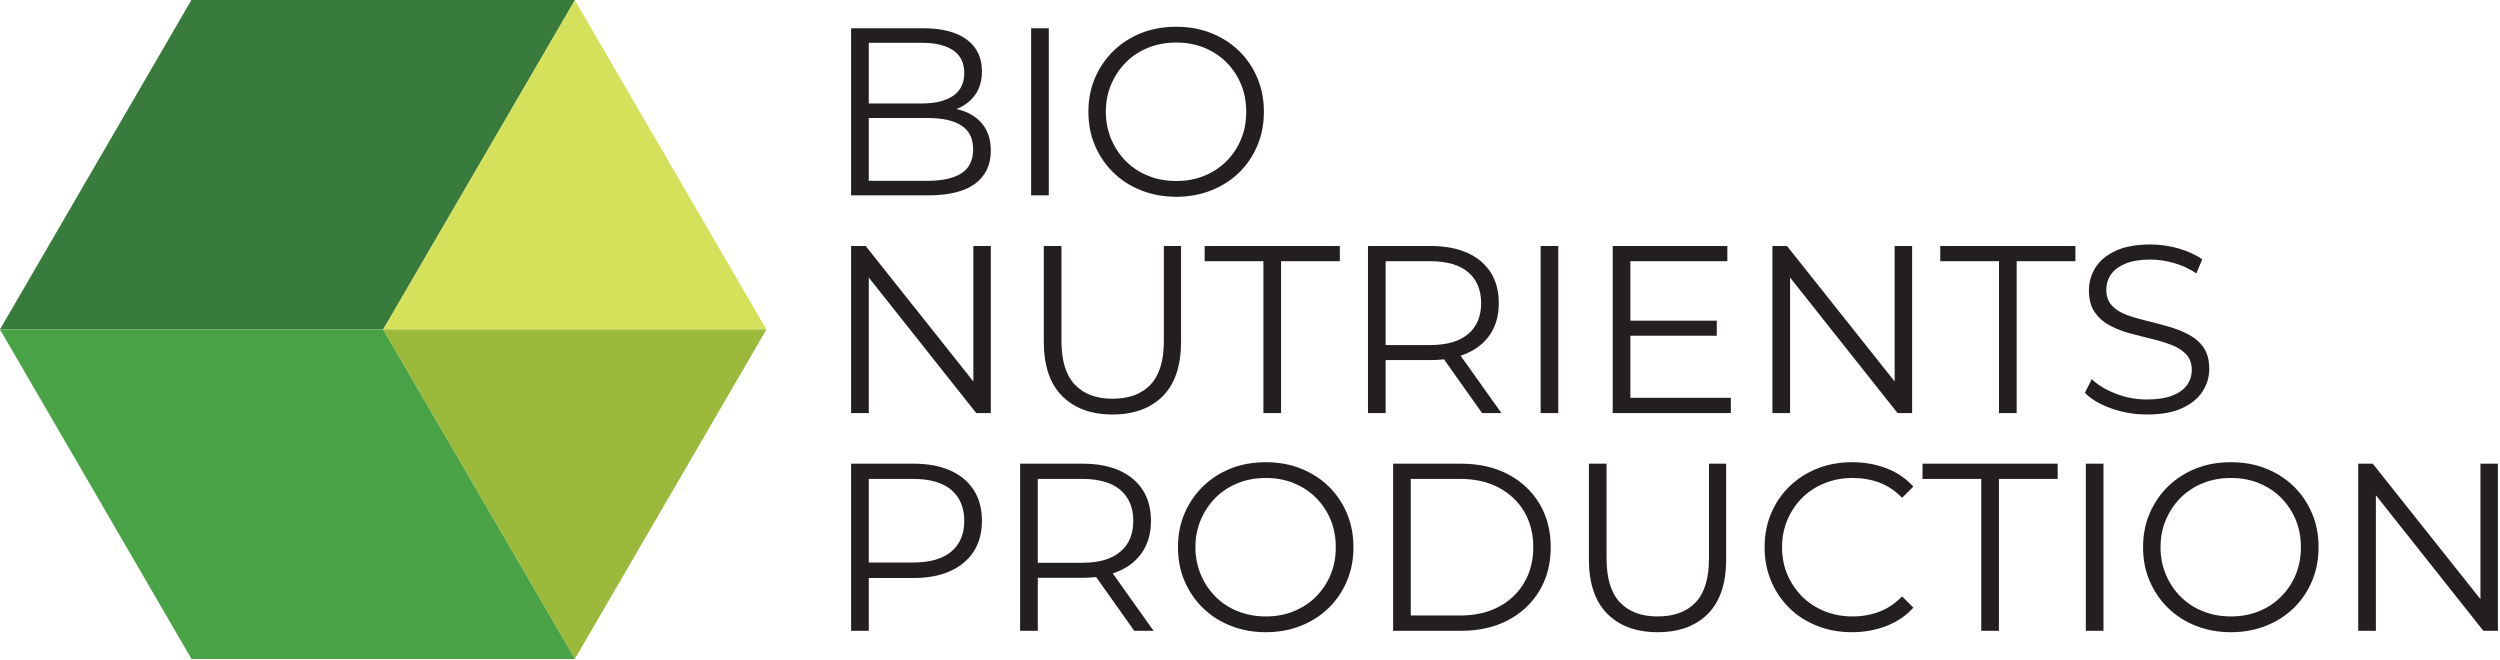
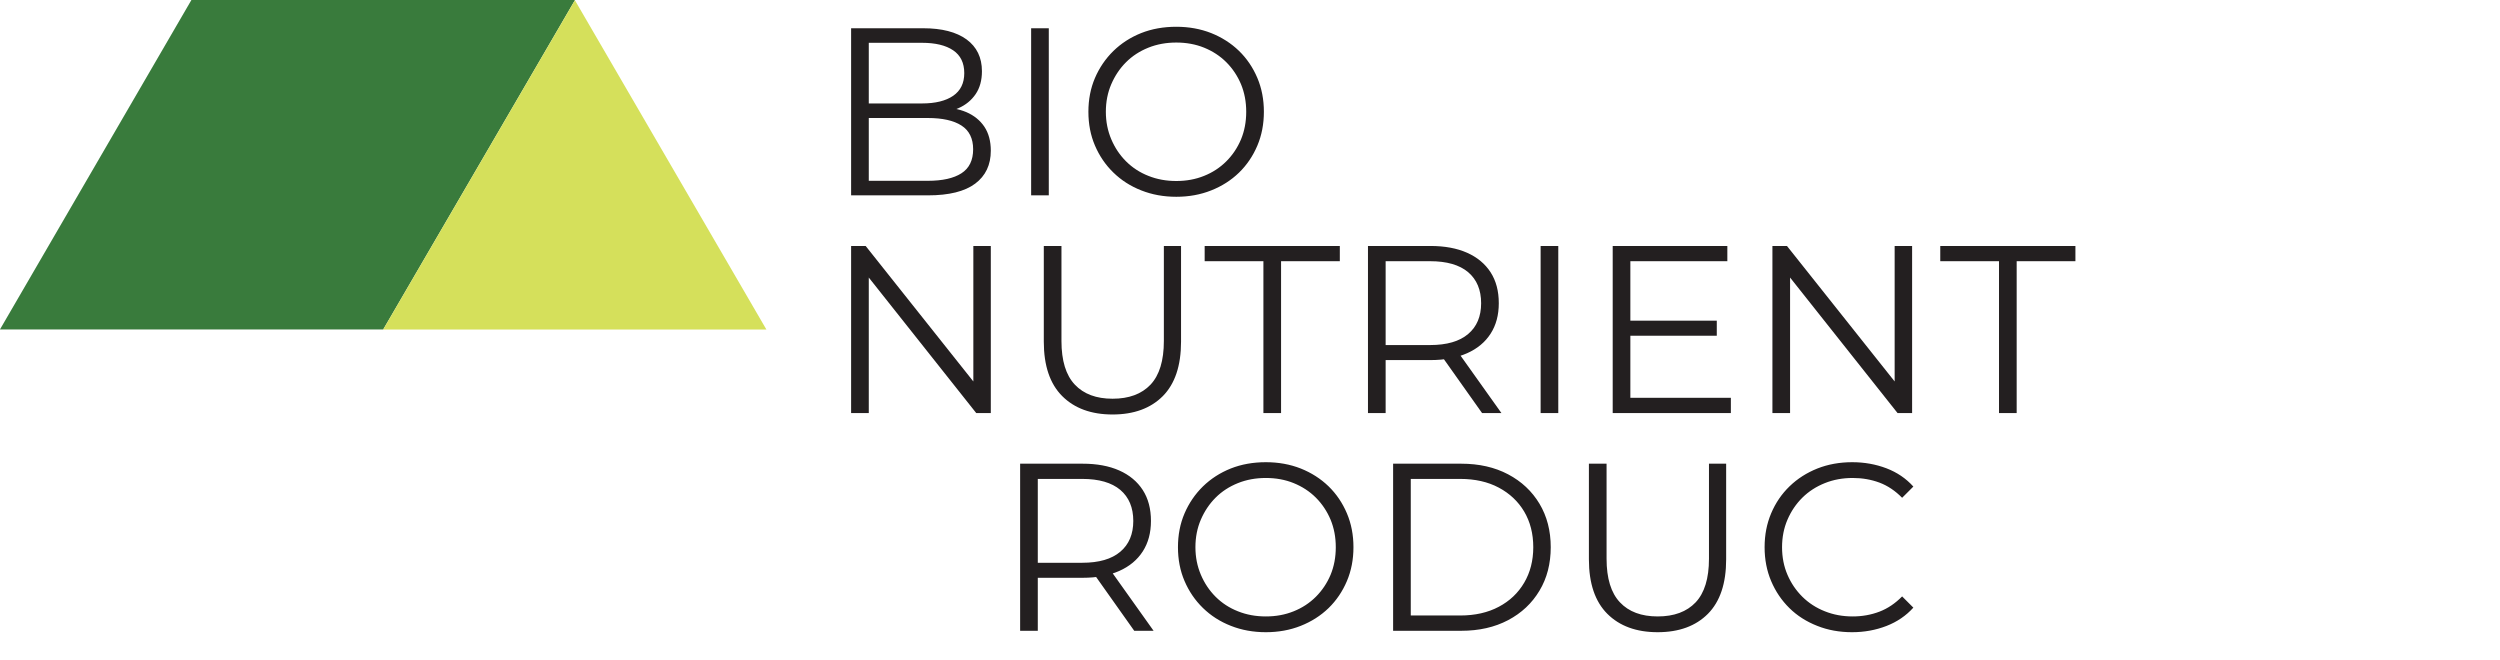
<svg xmlns="http://www.w3.org/2000/svg" width="100%" height="100%" viewBox="0 0 617 163" version="1.1" xml:space="preserve" style="fill-rule:evenodd;clip-rule:evenodd;stroke-linejoin:round;stroke-miterlimit:2;">
  <g transform="matrix(2.667,0,0,2.667,141.888,81.264)">
    <path d="M0,-30.453L0,-30.474L-35.486,-30.474L-53.208,0.021L-17.742,0.021L0,-30.453Z" style="fill:rgb(57,123,60);fill-rule:nonzero;" />
  </g>
  <g transform="matrix(2.667,0,0,2.667,0.001,162.636)">
-     <path d="M0,-30.494L17.722,0L53.208,0L53.208,-0.019L35.466,-30.494L0,-30.494Z" style="fill:rgb(74,162,71);fill-rule:nonzero;" />
-   </g>
+     </g>
  <g transform="matrix(2.667,0,0,2.667,189.149,0.055)">
    <path d="M0,30.474L-17.723,0L-35.465,30.474L0,30.474Z" style="fill:rgb(213,224,91);fill-rule:nonzero;" />
  </g>
  <g transform="matrix(2.667,0,0,2.667,94.576,162.586)">
-     <path d="M0,-30.475L17.742,0L35.465,-30.475L0,-30.475Z" style="fill:rgb(155,186,60);fill-rule:nonzero;" />
-   </g>
+     </g>
  <g transform="matrix(2.667,0,0,2.667,210.055,6.958)">
    <path d="M0,15.469L0,0.006L6.676,0.006C8.398,0.006 9.733,0.35 10.684,1.039C11.63,1.735 12.106,2.712 12.106,3.983C12.106,4.822 11.912,5.53 11.524,6.1C11.129,6.676 10.603,7.108 9.933,7.402C9.263,7.697 8.53,7.847 7.735,7.847L8.111,7.315C9.094,7.315 9.945,7.465 10.659,7.766C11.373,8.073 11.931,8.524 12.332,9.119C12.726,9.714 12.927,10.453 12.927,11.336C12.927,12.645 12.444,13.665 11.48,14.386C10.515,15.106 9.062,15.469 7.115,15.469L0,15.469ZM1.635,14.123L7.096,14.123C8.449,14.123 9.488,13.891 10.208,13.427C10.929,12.964 11.292,12.225 11.292,11.204C11.292,10.202 10.929,9.469 10.208,9.006C9.488,8.542 8.449,8.311 7.096,8.311L1.459,8.311L1.459,6.964L6.563,6.964C7.797,6.964 8.762,6.726 9.445,6.256C10.127,5.787 10.471,5.085 10.471,4.158C10.471,3.213 10.127,2.511 9.445,2.048C8.762,1.584 7.797,1.352 6.563,1.352L1.635,1.352L1.635,14.123ZM16.659,0.006L18.293,0.006L18.293,15.469L16.659,15.469L16.659,0.006ZM30.093,15.601C28.928,15.601 27.851,15.406 26.855,15.012C25.859,14.623 25.001,14.072 24.269,13.358C23.536,12.645 22.972,11.811 22.565,10.86C22.158,9.914 21.958,8.868 21.958,7.734C21.958,6.601 22.158,5.561 22.565,4.609C22.972,3.664 23.536,2.83 24.269,2.11C25.001,1.396 25.859,0.845 26.843,0.451C27.826,0.062 28.909,-0.132 30.093,-0.132C31.252,-0.132 32.329,0.062 33.318,0.451C34.302,0.845 35.16,1.39 35.892,2.098C36.619,2.805 37.183,3.638 37.59,4.597C37.997,5.555 38.197,6.601 38.197,7.734C38.197,8.868 37.997,9.914 37.59,10.872C37.183,11.83 36.619,12.663 35.892,13.371C35.16,14.079 34.302,14.623 33.318,15.012C32.329,15.406 31.252,15.601 30.093,15.601M30.093,14.141C31.02,14.141 31.878,13.985 32.667,13.665C33.45,13.352 34.139,12.901 34.721,12.319C35.304,11.736 35.755,11.06 36.08,10.289C36.4,9.519 36.562,8.667 36.562,7.734C36.562,6.807 36.4,5.956 36.08,5.185C35.755,4.415 35.304,3.732 34.721,3.15C34.139,2.567 33.45,2.123 32.667,1.803C31.878,1.484 31.02,1.328 30.093,1.328C29.16,1.328 28.302,1.484 27.506,1.803C26.711,2.123 26.022,2.567 25.44,3.15C24.857,3.732 24.406,4.415 24.074,5.185C23.742,5.956 23.573,6.807 23.573,7.734C23.573,8.649 23.742,9.494 24.074,10.277C24.406,11.06 24.857,11.736 25.44,12.319C26.022,12.901 26.711,13.352 27.506,13.665C28.302,13.985 29.16,14.141 30.093,14.141" style="fill:rgb(35,31,32);fill-rule:nonzero;" />
  </g>
  <g transform="matrix(2.667,0,0,2.667,210.055,61.056)">
    <path d="M0,15.332L0,-0.131L1.346,-0.131L12.018,13.296L11.311,13.296L11.311,-0.131L12.927,-0.131L12.927,15.332L11.58,15.332L0.927,1.898L1.635,1.898L1.635,15.332L0,15.332ZM24.193,15.463C22.221,15.463 20.667,14.893 19.534,13.76C18.4,12.626 17.831,10.948 17.831,8.725L17.831,-0.131L19.465,-0.131L19.465,8.662C19.465,10.484 19.879,11.831 20.705,12.702C21.526,13.572 22.691,14.004 24.193,14.004C25.709,14.004 26.88,13.572 27.707,12.702C28.527,11.831 28.941,10.484 28.941,8.662L28.941,-0.131L30.531,-0.131L30.531,8.725C30.531,10.948 29.968,12.626 28.847,13.76C27.719,14.893 26.166,15.463 24.193,15.463" style="fill:rgb(35,31,32);fill-rule:nonzero;" />
  </g>
  <g transform="matrix(2.667,0,0,2.667,311.809,60.706)">
    <path d="M0,15.463L0,1.409L-5.436,1.409L-5.436,0L7.071,0L7.071,1.409L1.634,1.409L1.634,15.463L0,15.463ZM9.676,15.463L9.676,0L15.463,0C16.772,0 17.899,0.207 18.845,0.626C19.791,1.046 20.517,1.653 21.024,2.436C21.532,3.225 21.782,4.177 21.782,5.298C21.782,6.388 21.532,7.328 21.024,8.117C20.517,8.906 19.791,9.507 18.845,9.927C17.899,10.346 16.772,10.559 15.463,10.559L10.584,10.559L11.311,9.808L11.311,15.463L9.676,15.463ZM20.235,15.463L16.258,9.851L18.031,9.851L22.026,15.463L20.235,15.463ZM11.311,9.939L10.584,9.169L15.419,9.169C16.966,9.169 18.143,8.83 18.945,8.148C19.747,7.472 20.148,6.52 20.148,5.298C20.148,4.065 19.747,3.106 18.945,2.424C18.143,1.747 16.966,1.409 15.419,1.409L10.584,1.409L11.311,0.639L11.311,9.939ZM25.653,0L27.287,0L27.287,15.463L25.653,15.463L25.653,0ZM33.782,6.914L41.955,6.914L41.955,8.304L33.782,8.304L33.782,6.914ZM33.957,14.048L43.258,14.048L43.258,15.463L32.323,15.463L32.323,0L42.932,0L42.932,1.409L33.957,1.409L33.957,14.048ZM47.103,15.463L47.103,0L48.45,0L59.121,13.427L58.414,13.427L58.414,0L60.03,0L60.03,15.463L58.683,15.463L48.03,2.029L48.737,2.029L48.737,15.463L47.103,15.463ZM68.071,15.463L68.071,1.409L62.635,1.409L62.635,0L75.142,0L75.142,1.409L69.706,1.409L69.706,15.463L68.071,15.463Z" style="fill:rgb(35,31,32);fill-rule:nonzero;" />
  </g>
  <g transform="matrix(2.667,0,0,2.667,529.861,60.34)">
-     <path d="M0,15.732C-1.146,15.732 -2.249,15.544 -3.301,15.169C-4.359,14.793 -5.173,14.31 -5.743,13.722L-5.104,12.463C-4.56,12.995 -3.821,13.44 -2.9,13.797C-1.979,14.16 -1.015,14.342 0,14.342C0.97,14.342 1.766,14.216 2.38,13.972C2.987,13.728 3.438,13.402 3.726,12.989C4.008,12.582 4.152,12.125 4.152,11.623C4.152,11.016 3.977,10.534 3.632,10.164C3.288,9.795 2.831,9.507 2.273,9.294C1.716,9.081 1.096,8.893 0.419,8.73C-0.257,8.567 -0.933,8.392 -1.61,8.21C-2.292,8.029 -2.912,7.778 -3.476,7.471C-4.046,7.164 -4.503,6.751 -4.848,6.244C-5.192,5.737 -5.367,5.066 -5.367,4.246C-5.367,3.476 -5.167,2.774 -4.76,2.129C-4.353,1.49 -3.733,0.977 -2.894,0.582C-2.054,0.194 -0.977,0 0.332,0C1.202,0 2.06,0.119 2.918,0.363C3.77,0.607 4.503,0.945 5.123,1.371L4.572,2.674C3.914,2.229 3.213,1.91 2.467,1.703C1.722,1.496 1.002,1.396 0.307,1.396C-0.62,1.396 -1.384,1.522 -1.985,1.772C-2.593,2.023 -3.038,2.354 -3.326,2.774C-3.614,3.194 -3.758,3.67 -3.758,4.202C-3.758,4.803 -3.583,5.286 -3.238,5.655C-2.894,6.024 -2.436,6.313 -1.866,6.519C-1.297,6.726 -0.676,6.908 0,7.071C0.676,7.233 1.353,7.409 2.023,7.603C2.693,7.797 3.307,8.041 3.877,8.342C4.447,8.643 4.904,9.043 5.248,9.544C5.593,10.045 5.768,10.703 5.768,11.511C5.768,12.262 5.561,12.958 5.148,13.596C4.735,14.242 4.108,14.755 3.263,15.143C2.417,15.538 1.328,15.732 0,15.732" style="fill:rgb(35,31,32);fill-rule:nonzero;" />
-   </g>
+     </g>
  <g transform="matrix(2.667,0,0,2.667,210.055,114.439)">
-     <path d="M0,15.463L0,0L5.787,0C7.096,0 8.223,0.207 9.169,0.626C10.115,1.046 10.841,1.653 11.348,2.436C11.856,3.225 12.106,4.177 12.106,5.298C12.106,6.388 11.856,7.328 11.348,8.117C10.841,8.906 10.115,9.513 9.169,9.939C8.223,10.365 7.096,10.578 5.787,10.578L0.908,10.578L1.635,9.808L1.635,15.463L0,15.463ZM1.635,9.939L0.908,9.144L5.743,9.144C7.29,9.144 8.467,8.805 9.269,8.135C10.071,7.465 10.471,6.52 10.471,5.298C10.471,4.065 10.071,3.106 9.269,2.424C8.467,1.747 7.29,1.409 5.743,1.409L0.908,1.409L1.635,0.639L1.635,9.939Z" style="fill:rgb(35,31,32);fill-rule:nonzero;" />
-   </g>
+     </g>
  <g transform="matrix(2.667,0,0,2.667,251.769,114.42)">
    <path d="M0,15.47L0,0.007L5.787,0.007C7.096,0.007 8.223,0.214 9.169,0.633C10.115,1.053 10.841,1.66 11.348,2.443C11.856,3.232 12.106,4.184 12.106,5.305C12.106,6.395 11.856,7.335 11.348,8.124C10.841,8.913 10.115,9.514 9.169,9.934C8.223,10.353 7.096,10.566 5.787,10.566L0.908,10.566L1.634,9.815L1.634,15.47L0,15.47ZM10.559,15.47L6.582,9.858L8.355,9.858L12.35,15.47L10.559,15.47ZM1.634,9.946L0.908,9.176L5.743,9.176C7.29,9.176 8.467,8.837 9.269,8.155C10.071,7.479 10.471,6.527 10.471,5.305C10.471,4.072 10.071,3.113 9.269,2.431C8.467,1.754 7.29,1.416 5.743,1.416L0.908,1.416L1.634,0.646L1.634,9.946ZM22.74,15.601C21.576,15.601 20.498,15.407 19.503,15.013C18.507,14.624 17.649,14.073 16.916,13.359C16.183,12.645 15.619,11.812 15.212,10.861C14.805,9.915 14.605,8.869 14.605,7.735C14.605,6.602 14.805,5.562 15.212,4.61C15.619,3.665 16.183,2.831 16.916,2.111C17.649,1.397 18.507,0.846 19.49,0.452C20.473,0.063 21.557,-0.131 22.74,-0.131C23.899,-0.131 24.976,0.063 25.966,0.452C26.949,0.846 27.807,1.391 28.54,2.099C29.266,2.806 29.83,3.639 30.237,4.598C30.644,5.556 30.845,6.602 30.845,7.735C30.845,8.869 30.644,9.915 30.237,10.873C29.83,11.831 29.266,12.664 28.54,13.372C27.807,14.08 26.949,14.624 25.966,15.013C24.976,15.407 23.899,15.601 22.74,15.601M22.74,14.142C23.667,14.142 24.525,13.986 25.314,13.666C26.097,13.353 26.786,12.902 27.369,12.32C27.951,11.737 28.402,11.061 28.728,10.29C29.047,9.52 29.21,8.668 29.21,7.735C29.21,6.808 29.047,5.957 28.728,5.186C28.402,4.416 27.951,3.733 27.369,3.151C26.786,2.568 26.097,2.124 25.314,1.804C24.525,1.485 23.667,1.329 22.74,1.329C21.807,1.329 20.949,1.485 20.154,1.804C19.359,2.124 18.67,2.568 18.087,3.151C17.505,3.733 17.054,4.416 16.722,5.186C16.39,5.957 16.221,6.808 16.221,7.735C16.221,8.65 16.39,9.495 16.722,10.278C17.054,11.061 17.505,11.737 18.087,12.32C18.67,12.902 19.359,13.353 20.154,13.666C20.949,13.986 21.807,14.142 22.74,14.142M34.515,15.47L34.515,0.007L40.815,0.007C42.462,0.007 43.909,0.333 45.155,0.99C46.401,1.648 47.366,2.556 48.061,3.715C48.757,4.879 49.101,6.22 49.101,7.735C49.101,9.257 48.757,10.598 48.061,11.756C47.366,12.921 46.401,13.829 45.155,14.487C43.909,15.144 42.462,15.47 40.815,15.47L34.515,15.47ZM36.149,14.055L40.721,14.055C42.093,14.055 43.289,13.785 44.297,13.247C45.306,12.714 46.088,11.969 46.646,11.017C47.203,10.071 47.485,8.975 47.485,7.735C47.485,6.483 47.203,5.387 46.646,4.441C46.088,3.501 45.306,2.763 44.297,2.224C43.289,1.685 42.093,1.416 40.721,1.416L36.149,1.416L36.149,14.055ZM58.996,15.601C57.023,15.601 55.47,15.031 54.336,13.898C53.203,12.764 52.633,11.086 52.633,8.863L52.633,0.007L54.268,0.007L54.268,8.8C54.268,10.622 54.681,11.969 55.508,12.84C56.328,13.71 57.493,14.142 58.996,14.142C60.512,14.142 61.683,13.71 62.51,12.84C63.33,11.969 63.744,10.622 63.744,8.8L63.744,0.007L65.334,0.007L65.334,8.863C65.334,11.086 64.77,12.764 63.649,13.898C62.522,15.031 60.969,15.601 58.996,15.601M76.983,15.601C75.818,15.601 74.741,15.407 73.758,15.013C72.768,14.624 71.91,14.08 71.19,13.372C70.47,12.664 69.906,11.831 69.499,10.873C69.092,9.915 68.892,8.869 68.892,7.735C68.892,6.602 69.092,5.556 69.499,4.598C69.906,3.639 70.47,2.806 71.203,2.099C71.935,1.391 72.793,0.846 73.777,0.452C74.76,0.063 75.837,-0.131 77.002,-0.131C78.123,-0.131 79.175,0.057 80.165,0.433C81.148,0.809 81.981,1.372 82.657,2.124L81.618,3.163C80.985,2.518 80.29,2.049 79.526,1.76C78.756,1.473 77.929,1.329 77.046,1.329C76.119,1.329 75.261,1.485 74.466,1.804C73.67,2.124 72.975,2.568 72.386,3.151C71.798,3.733 71.34,4.416 71.009,5.186C70.676,5.957 70.507,6.808 70.507,7.735C70.507,8.668 70.676,9.52 71.009,10.29C71.34,11.061 71.798,11.737 72.386,12.32C72.975,12.902 73.67,13.353 74.466,13.666C75.261,13.986 76.119,14.142 77.046,14.142C77.929,14.142 78.756,13.992 79.526,13.697C80.29,13.403 80.985,12.934 81.618,12.288L82.657,13.328C81.981,14.08 81.148,14.643 80.165,15.025C79.175,15.407 78.117,15.601 76.983,15.601" style="fill:rgb(35,31,32);fill-rule:nonzero;" />
  </g>
  <g transform="matrix(2.667,0,0,2.667,488.973,114.42)">
-     <path d="M0,15.47L0,1.416L-5.436,1.416L-5.436,0.007L7.071,0.007L7.071,1.416L1.634,1.416L1.634,15.47L0,15.47ZM9.676,0.007L11.311,0.007L11.311,15.47L9.676,15.47L9.676,0.007ZM23.11,15.601C21.945,15.601 20.868,15.407 19.872,15.013C18.876,14.624 18.018,14.073 17.285,13.359C16.553,12.645 15.989,11.812 15.582,10.861C15.175,9.915 14.974,8.869 14.974,7.735C14.974,6.602 15.175,5.562 15.582,4.61C15.989,3.665 16.553,2.831 17.285,2.111C18.018,1.397 18.876,0.846 19.859,0.452C20.843,0.063 21.926,-0.131 23.11,-0.131C24.268,-0.131 25.346,0.063 26.335,0.452C27.318,0.846 28.176,1.391 28.909,2.099C29.636,2.806 30.199,3.639 30.606,4.598C31.014,5.556 31.214,6.602 31.214,7.735C31.214,8.869 31.014,9.915 30.606,10.873C30.199,11.831 29.636,12.664 28.909,13.372C28.176,14.08 27.318,14.624 26.335,15.013C25.346,15.407 24.268,15.601 23.11,15.601M23.11,14.142C24.037,14.142 24.895,13.986 25.684,13.666C26.467,13.353 27.156,12.902 27.738,12.32C28.321,11.737 28.771,11.061 29.097,10.29C29.416,9.52 29.579,8.668 29.579,7.735C29.579,6.808 29.416,5.957 29.097,5.186C28.771,4.416 28.321,3.733 27.738,3.151C27.156,2.568 26.467,2.124 25.684,1.804C24.895,1.485 24.037,1.329 23.11,1.329C22.176,1.329 21.318,1.485 20.523,1.804C19.728,2.124 19.039,2.568 18.456,3.151C17.874,3.733 17.423,4.416 17.091,5.186C16.759,5.957 16.59,6.808 16.59,7.735C16.59,8.65 16.759,9.495 17.091,10.278C17.423,11.061 17.874,11.737 18.456,12.32C19.039,12.902 19.728,13.353 20.523,13.666C21.318,13.986 22.176,14.142 23.11,14.142M34.884,15.47L34.884,0.007L36.23,0.007L46.902,13.434L46.195,13.434L46.195,0.007L47.81,0.007L47.81,15.47L46.464,15.47L35.811,2.036L36.518,2.036L36.518,15.47L34.884,15.47Z" style="fill:rgb(35,31,32);fill-rule:nonzero;" />
-   </g>
+     </g>
</svg>